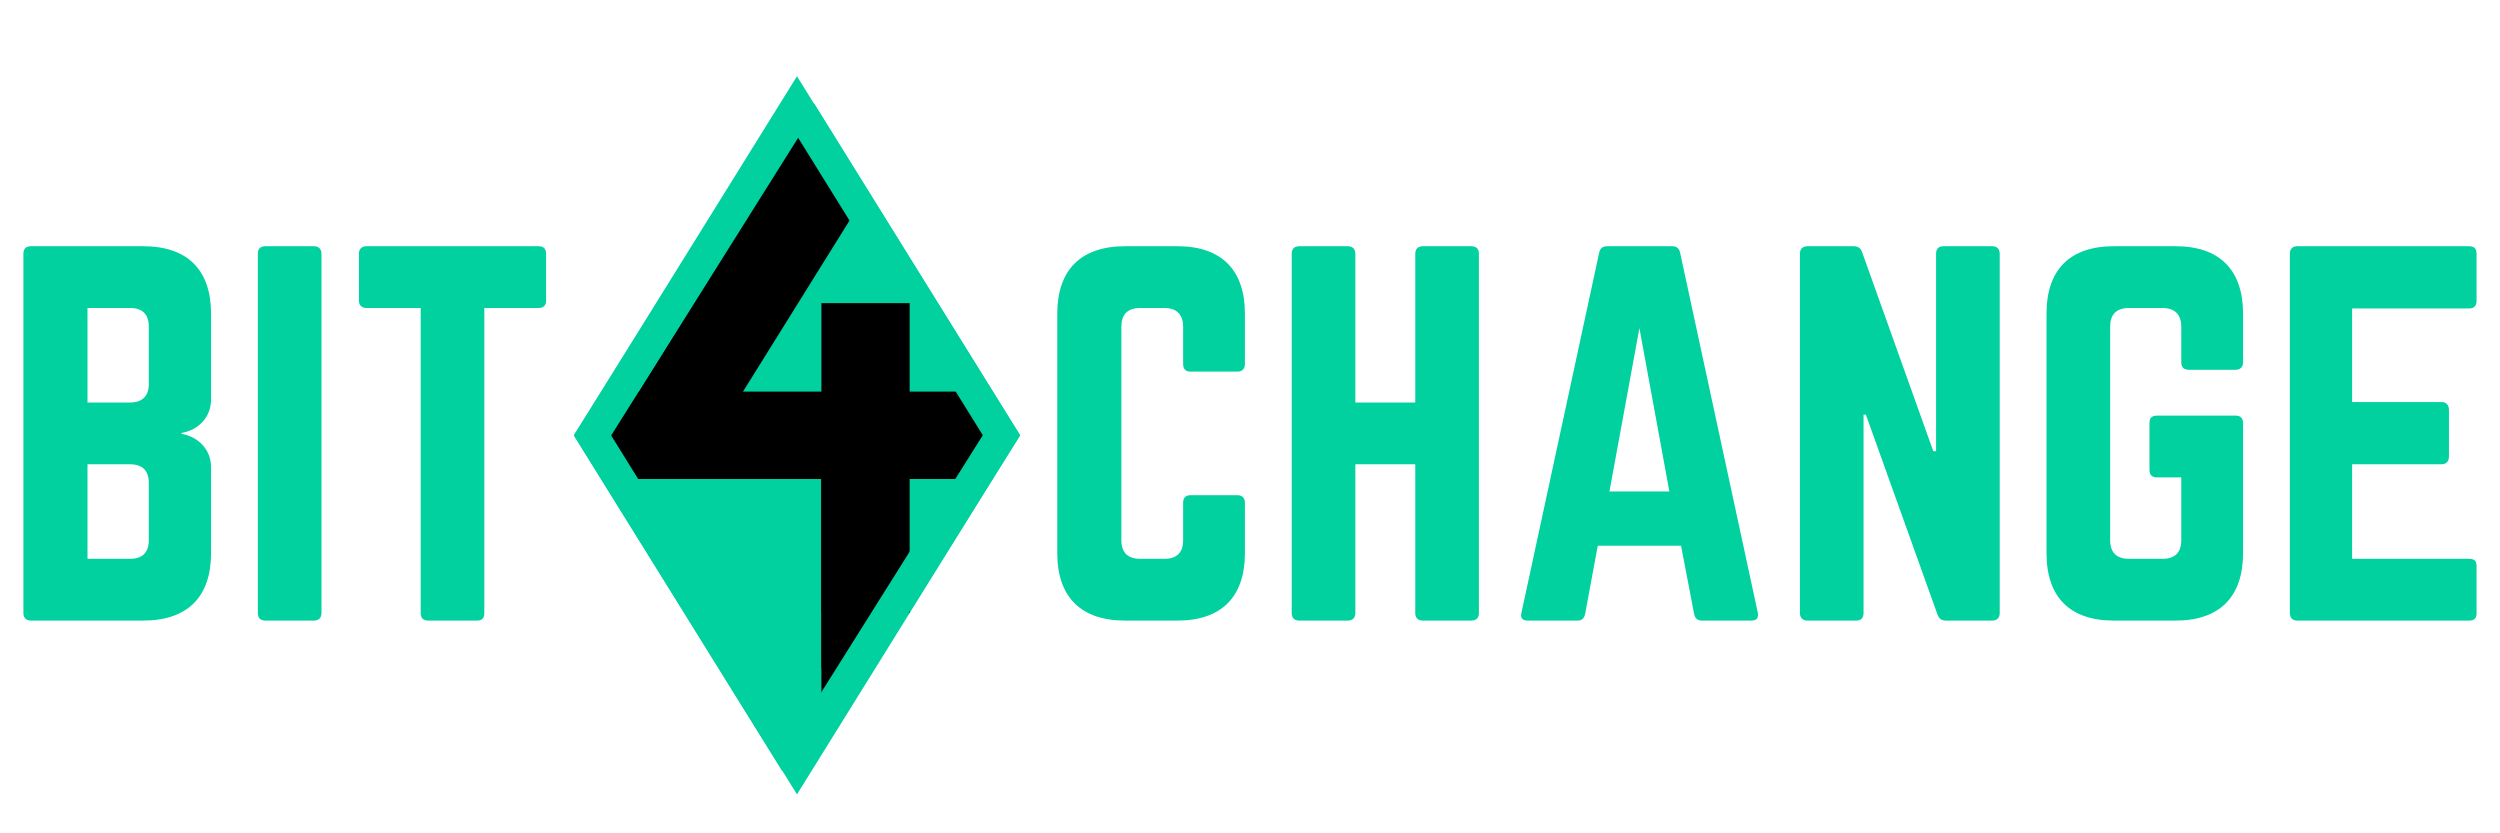
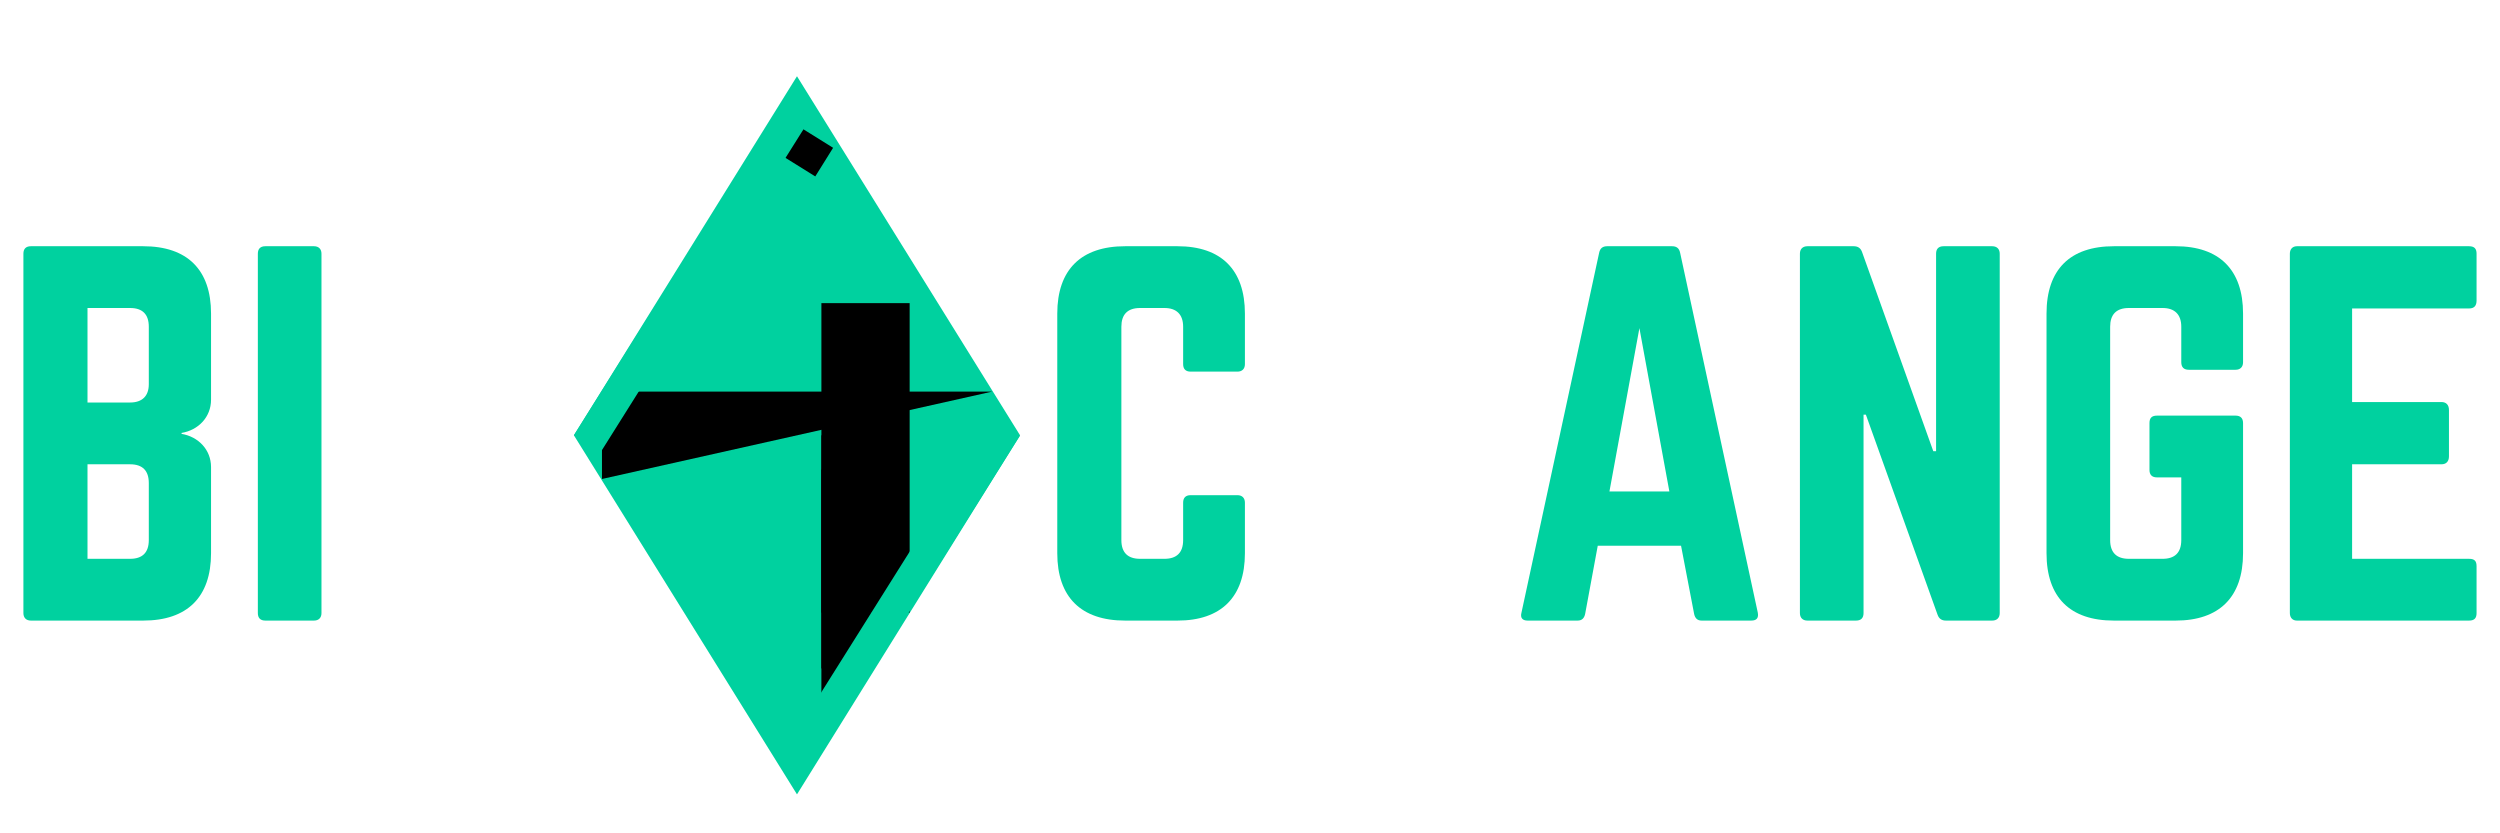
<svg xmlns="http://www.w3.org/2000/svg" width="3000" zoomAndPan="magnify" viewBox="0 0 2250 750" height="1000" preserveAspectRatio="xMidYMid meet" version="1.0">
  <defs>
    <g />
    <clipPath id="e8319f6991">
      <path d="M 516.52 68.625 L 918.051 68.625 L 918.051 715 L 516.52 715 Z M 516.52 68.625 " clip-rule="nonzero" />
    </clipPath>
    <clipPath id="cd3b71b74a">
      <path d="M 717.285 68.625 L 918.051 391.781 L 717.285 714.934 L 516.52 391.781 Z M 717.285 68.625 " clip-rule="nonzero" />
    </clipPath>
    <clipPath id="d677cd79a9">
      <path d="M 563 133 L 779 133 L 779 413 L 563 413 Z M 563 133 " clip-rule="nonzero" />
    </clipPath>
    <clipPath id="028b8f846f">
      <path d="M 711.293 133.258 L 778.965 175.402 L 631.285 412.52 L 563.613 370.371 Z M 711.293 133.258 " clip-rule="nonzero" />
    </clipPath>
    <clipPath id="e7da0177fa">
-       <path d="M 711.293 133.258 L 778.965 175.402 L 631.363 412.395 L 563.691 370.246 Z M 711.293 133.258 " clip-rule="nonzero" />
-     </clipPath>
+       </clipPath>
    <clipPath id="d4d16f1a20">
      <path d="M 541.77 352.465 L 892.781 352.465 L 892.781 431.078 L 541.77 431.078 Z M 541.77 352.465 " clip-rule="nonzero" />
    </clipPath>
    <clipPath id="4c2b1316c3">
      <path d="M 706 115 L 750 115 L 750 159 L 706 159 Z M 706 115 " clip-rule="nonzero" />
    </clipPath>
    <clipPath id="42952c9961">
      <path d="M 722.223 115.848 L 749.895 133.086 L 733.852 158.844 L 706.18 141.609 Z M 722.223 115.848 " clip-rule="nonzero" />
    </clipPath>
    <clipPath id="c95ad21674">
      <path d="M 722.223 115.848 L 749.832 133.043 L 733.785 158.805 L 706.18 141.609 Z M 722.223 115.848 " clip-rule="nonzero" />
    </clipPath>
    <clipPath id="5975f82476">
-       <path d="M 708 93 L 918 93 L 918 407 L 708 407 Z M 708 93 " clip-rule="nonzero" />
-     </clipPath>
+       </clipPath>
    <clipPath id="f729c22749">
      <path d="M 708.422 108.066 L 732.656 93.02 L 917.969 391.5 L 893.734 406.547 Z M 708.422 108.066 " clip-rule="nonzero" />
    </clipPath>
    <clipPath id="f967de2fa4">
      <path d="M 708.422 108.066 L 732.656 93.02 L 917.945 391.465 L 893.711 406.508 Z M 708.422 108.066 " clip-rule="nonzero" />
    </clipPath>
    <clipPath id="5eaed74790">
      <path d="M 516 376 L 729 376 L 729 695 L 516 695 Z M 516 376 " clip-rule="nonzero" />
    </clipPath>
    <clipPath id="a427dc8deb">
      <path d="M 516.52 391.988 L 540.754 376.941 L 728.301 679.02 L 704.066 694.062 Z M 516.52 391.988 " clip-rule="nonzero" />
    </clipPath>
    <clipPath id="752a113b1c">
      <path d="M 516.52 391.988 L 540.754 376.941 L 728.285 678.992 L 704.051 694.039 Z M 516.52 391.988 " clip-rule="nonzero" />
    </clipPath>
    <clipPath id="3d084284d4">
      <path d="M 516 93 L 729 93 L 729 407 L 516 407 Z M 516 93 " clip-rule="nonzero" />
    </clipPath>
    <clipPath id="6c09fd345a">
      <path d="M 540.668 406.832 L 516.516 391.656 L 704.172 92.934 L 728.328 108.109 Z M 540.668 406.832 " clip-rule="nonzero" />
    </clipPath>
    <clipPath id="3b6248474c">
      <path d="M 540.668 406.832 L 516.516 391.656 L 704.125 93.012 L 728.277 108.188 Z M 540.668 406.832 " clip-rule="nonzero" />
    </clipPath>
    <clipPath id="a019f13625">
      <path d="M 739.254 272.809 L 818.684 272.809 L 818.684 551.371 L 739.254 551.371 Z M 739.254 272.809 " clip-rule="nonzero" />
    </clipPath>
    <clipPath id="2262907300">
      <path d="M 739.254 391.777 L 784.594 391.777 L 784.594 601.594 L 739.254 601.594 Z M 739.254 391.777 " clip-rule="nonzero" />
    </clipPath>
    <clipPath id="9836086f16">
      <path d="M 739.246 422.613 L 761.918 422.613 L 761.918 632.43 L 739.246 632.43 Z M 739.246 422.613 " clip-rule="nonzero" />
    </clipPath>
    <clipPath id="02971e4914">
      <path d="M 706 376 L 918 376 L 918 691 L 706 691 Z M 706 376 " clip-rule="nonzero" />
    </clipPath>
    <clipPath id="336942522b">
      <path d="M 730.332 690.754 L 706.18 675.578 L 893.836 376.855 L 917.992 392.031 Z M 730.332 690.754 " clip-rule="nonzero" />
    </clipPath>
    <clipPath id="39b2b82759">
      <path d="M 730.332 690.754 L 706.18 675.578 L 893.789 376.934 L 917.941 392.109 Z M 730.332 690.754 " clip-rule="nonzero" />
    </clipPath>
  </defs>
  <g clip-path="url(#e8319f6991)">
    <g clip-path="url(#cd3b71b74a)">
      <path fill="#00d19f" d="M 516.52 68.625 L 918.051 68.625 L 918.051 714.84 L 516.52 714.84 Z M 516.52 68.625 " fill-opacity="1" fill-rule="nonzero" />
    </g>
  </g>
  <g clip-path="url(#d677cd79a9)">
    <g clip-path="url(#028b8f846f)">
      <g clip-path="url(#e7da0177fa)">
        <path fill="#000000" d="M 711.293 133.258 L 778.965 175.402 L 631.285 412.52 L 563.613 370.371 Z M 711.293 133.258 " fill-opacity="1" fill-rule="nonzero" />
      </g>
    </g>
  </g>
  <g clip-path="url(#d4d16f1a20)">
-     <path fill="#000000" d="M 892.781 352.465 L 892.781 431.078 L 541.773 431.078 L 541.773 352.465 Z M 892.781 352.465 " fill-opacity="1" fill-rule="nonzero" />
+     <path fill="#000000" d="M 892.781 352.465 L 541.773 431.078 L 541.773 352.465 Z M 892.781 352.465 " fill-opacity="1" fill-rule="nonzero" />
  </g>
  <g clip-path="url(#4c2b1316c3)">
    <g clip-path="url(#42952c9961)">
      <g clip-path="url(#c95ad21674)">
        <path fill="#000000" d="M 722.223 115.848 L 749.797 133.02 L 733.75 158.781 L 706.18 141.609 Z M 722.223 115.848 " fill-opacity="1" fill-rule="nonzero" />
      </g>
    </g>
  </g>
  <g clip-path="url(#5975f82476)">
    <g clip-path="url(#f729c22749)">
      <g clip-path="url(#f967de2fa4)">
        <path fill="#00d19f" d="M 708.422 108.066 L 732.656 93.02 L 917.969 391.5 L 893.734 406.547 Z M 708.422 108.066 " fill-opacity="1" fill-rule="nonzero" />
      </g>
    </g>
  </g>
  <g clip-path="url(#5eaed74790)">
    <g clip-path="url(#a427dc8deb)">
      <g clip-path="url(#752a113b1c)">
-         <path fill="#00d19f" d="M 516.52 391.988 L 540.754 376.941 L 728.301 679.02 L 704.066 694.062 Z M 516.52 391.988 " fill-opacity="1" fill-rule="nonzero" />
-       </g>
+         </g>
    </g>
  </g>
  <g clip-path="url(#3d084284d4)">
    <g clip-path="url(#6c09fd345a)">
      <g clip-path="url(#3b6248474c)">
        <path fill="#00d19f" d="M 540.668 406.832 L 516.516 391.656 L 704.113 93.027 L 728.27 108.203 Z M 540.668 406.832 " fill-opacity="1" fill-rule="nonzero" />
      </g>
    </g>
  </g>
  <g clip-path="url(#a019f13625)">
    <path fill="#000000" d="M 818.684 551.371 L 739.254 551.371 L 739.254 272.758 L 818.684 272.758 Z M 818.684 551.371 " fill-opacity="1" fill-rule="nonzero" />
  </g>
  <g clip-path="url(#2262907300)">
    <path fill="#000000" d="M 784.594 601.594 L 739.254 601.594 L 739.254 391.707 L 784.594 391.707 Z M 784.594 601.594 " fill-opacity="1" fill-rule="nonzero" />
  </g>
  <g clip-path="url(#9836086f16)">
    <path fill="#000000" d="M 761.918 632.43 L 739.246 632.43 L 739.246 422.633 L 761.918 422.633 Z M 761.918 632.43 " fill-opacity="1" fill-rule="nonzero" />
  </g>
  <g clip-path="url(#02971e4914)">
    <g clip-path="url(#336942522b)">
      <g clip-path="url(#39b2b82759)">
        <path fill="#00d19f" d="M 730.332 690.754 L 706.18 675.578 L 893.777 376.949 L 917.934 392.125 Z M 730.332 690.754 " fill-opacity="1" fill-rule="nonzero" />
      </g>
    </g>
  </g>
  <g fill="#00d19f" fill-opacity="1">
    <g transform="translate(0, 558.528)">
      <g>
        <path d="M 189.938 -276.281 C 189.938 -315.859 168.469 -336.922 128.875 -336.922 L 27.797 -336.922 C 23.578 -336.922 21.062 -334.812 21.062 -330.188 L 21.062 -6.734 C 21.062 -2.531 23.578 0 27.797 0 L 128.875 0 C 168.469 0 189.938 -21.062 189.938 -60.641 L 189.938 -138.141 C 189.938 -153.719 178.562 -165.516 163.406 -168.047 L 163.406 -168.891 C 178.562 -171.406 189.938 -183.203 189.938 -198.781 Z M 133.922 -212.688 C 133.922 -202.156 128.031 -196.266 117.078 -196.266 L 78.75 -196.266 L 78.75 -281.328 L 117.078 -281.328 C 128.453 -281.328 133.922 -275.438 133.922 -264.484 Z M 133.922 -72.438 C 133.922 -61.062 128.031 -55.594 117.078 -55.594 L 78.75 -55.594 L 78.75 -140.672 L 117.078 -140.672 C 128.453 -140.672 133.922 -134.766 133.922 -123.812 Z M 133.922 -72.438 " />
      </g>
    </g>
  </g>
  <g fill="#00d19f" fill-opacity="1">
    <g transform="translate(211, 558.528)">
      <g>
        <path d="M 27.797 -336.922 C 23.156 -336.922 21.062 -334.391 21.062 -330.188 L 21.062 -6.734 C 21.062 -2.531 23.156 0 27.797 0 L 71.594 0 C 75.812 0 78.328 -2.531 78.328 -6.734 L 78.328 -330.188 C 78.328 -334.391 75.812 -336.922 71.594 -336.922 Z M 27.797 -336.922 " />
      </g>
    </g>
  </g>
  <g fill="#00d19f" fill-opacity="1">
    <g transform="translate(310.393, 558.528)">
      <g>
-         <path d="M 19.375 -336.922 C 15.156 -336.922 12.641 -334.391 12.641 -330.188 L 12.641 -288.078 C 12.641 -283.859 15.156 -281.328 19.375 -281.328 L 68.234 -281.328 L 68.234 -6.734 C 68.234 -2.109 70.75 0 74.969 0 L 118.766 0 C 123.406 0 125.5 -2.109 125.5 -6.734 L 125.5 -281.328 L 174.359 -281.328 C 178.984 -281.328 181.094 -283.859 181.094 -288.078 L 181.094 -330.188 C 181.094 -334.391 178.984 -336.922 174.359 -336.922 Z M 19.375 -336.922 " />
-       </g>
+         </g>
    </g>
  </g>
  <g fill="#00d19f" fill-opacity="1">
    <g transform="translate(930.484, 558.528)">
      <g>
        <path d="M 189.938 -276.281 C 189.938 -315.859 168.469 -336.922 129.297 -336.922 L 82.125 -336.922 C 42.531 -336.922 21.062 -315.859 21.062 -276.281 L 21.062 -60.641 C 21.062 -21.062 42.531 0 82.125 0 L 129.297 0 C 168.469 0 189.938 -21.062 189.938 -60.641 L 189.938 -106.125 C 189.938 -110.344 187.422 -112.875 183.203 -112.875 L 141.094 -112.875 C 136.453 -112.875 134.344 -110.344 134.344 -106.125 L 134.344 -72.438 C 134.344 -61.062 128.453 -55.594 117.5 -55.594 L 95.609 -55.594 C 84.656 -55.594 78.75 -61.062 78.75 -72.438 L 78.75 -264.484 C 78.75 -275.438 84.234 -281.328 95.609 -281.328 L 117.5 -281.328 C 128.453 -281.328 134.344 -275.438 134.344 -264.484 L 134.344 -230.797 C 134.344 -226.578 136.453 -224.062 141.094 -224.062 L 183.203 -224.062 C 187.422 -224.062 189.938 -226.578 189.938 -230.797 Z M 189.938 -276.281 " />
      </g>
    </g>
  </g>
  <g fill="#00d19f" fill-opacity="1">
    <g transform="translate(1141.484, 558.528)">
      <g>
-         <path d="M 132.25 -196.266 L 78.328 -196.266 L 78.328 -330.188 C 78.328 -334.391 75.812 -336.922 71.594 -336.922 L 28.219 -336.922 C 23.156 -336.922 21.062 -334.391 21.062 -330.188 L 21.062 -6.734 C 21.062 -2.531 23.156 0 28.219 0 L 71.594 0 C 75.812 0 78.328 -2.531 78.328 -6.734 L 78.328 -140.672 L 132.25 -140.672 L 132.25 -6.734 C 132.25 -2.531 134.766 0 138.984 0 L 182.359 0 C 187.422 0 189.516 -2.531 189.516 -6.734 L 189.516 -330.188 C 189.516 -334.391 187.422 -336.922 182.359 -336.922 L 138.984 -336.922 C 134.766 -336.922 132.25 -334.391 132.25 -330.188 Z M 132.25 -196.266 " />
-       </g>
+         </g>
    </g>
  </g>
  <g fill="#00d19f" fill-opacity="1">
    <g transform="translate(1352.062, 558.528)">
      <g>
        <path d="M 224.062 0 C 229.109 0 230.797 -2.531 229.953 -7.156 L 160.047 -331.031 C 159.203 -335.234 156.672 -336.922 152.875 -336.922 L 94.344 -336.922 C 90.547 -336.922 88.016 -335.234 87.172 -331.031 L 17.266 -7.156 C 16 -2.531 18.109 0 22.75 0 L 67.812 0 C 71.594 0 73.703 -2.109 74.547 -5.891 L 85.922 -67.391 L 160.875 -67.391 L 172.672 -5.891 C 173.516 -2.109 175.625 0 179.406 0 Z M 150.359 -116.234 L 96.438 -116.234 L 123.406 -263.219 Z M 150.359 -116.234 " />
      </g>
    </g>
  </g>
  <g fill="#00d19f" fill-opacity="1">
    <g transform="translate(1598.861, 558.528)">
      <g>
        <path d="M 150.359 -336.922 C 145.719 -336.922 143.609 -334.391 143.609 -330.188 L 143.609 -152.453 L 141.094 -152.453 L 77.078 -331.453 C 75.812 -335.234 73.281 -336.922 69.484 -336.922 L 27.797 -336.922 C 23.578 -336.922 21.062 -334.391 21.062 -330.188 L 21.062 -6.734 C 21.062 -2.531 23.578 0 27.797 0 L 71.594 0 C 76.234 0 78.328 -2.531 78.328 -6.734 L 78.328 -185.312 L 80.438 -185.312 L 144.875 -5.469 C 146.141 -1.688 148.672 0 152.453 0 L 194.156 0 C 198.359 0 200.891 -2.531 200.891 -6.734 L 200.891 -330.188 C 200.891 -334.391 198.359 -336.922 194.156 -336.922 Z M 150.359 -336.922 " />
      </g>
    </g>
  </g>
  <g fill="#00d19f" fill-opacity="1">
    <g transform="translate(1820.81, 558.528)">
      <g>
        <path d="M 21.062 -60.641 C 21.062 -21.062 42.109 0 81.703 0 L 137.297 0 C 176.469 0 197.938 -21.062 197.938 -60.641 L 197.938 -177.734 C 197.938 -182.359 195.422 -184.469 191.203 -184.469 L 120.453 -184.469 C 115.812 -184.469 113.719 -182.359 113.719 -177.734 L 113.719 -135.609 C 113.719 -131.406 115.812 -128.875 120.453 -128.875 L 142.344 -128.875 L 142.344 -72.438 C 142.344 -61.062 136.453 -55.594 125.5 -55.594 L 95.188 -55.594 C 84.234 -55.594 78.328 -61.062 78.328 -72.438 L 78.328 -264.484 C 78.328 -275.438 83.812 -281.328 95.188 -281.328 L 125.5 -281.328 C 136.453 -281.328 142.344 -275.438 142.344 -264.484 L 142.344 -232.484 C 142.344 -228.266 144.453 -225.734 149.094 -225.734 L 191.203 -225.734 C 195.422 -225.734 197.938 -228.266 197.938 -232.484 L 197.938 -276.281 C 197.938 -315.859 176.469 -336.922 137.297 -336.922 L 81.703 -336.922 C 42.109 -336.922 21.062 -315.859 21.062 -276.281 Z M 21.062 -60.641 " />
      </g>
    </g>
  </g>
  <g fill="#00d19f" fill-opacity="1">
    <g transform="translate(2039.812, 558.528)">
      <g>
        <path d="M 189.094 -330.188 C 189.094 -334.391 187.422 -336.922 182.359 -336.922 L 27.375 -336.922 C 23.578 -336.922 21.062 -334.391 21.062 -330.188 L 21.062 -6.734 C 21.062 -2.531 23.578 0 27.375 0 L 182.359 0 C 187.422 0 189.094 -2.531 189.094 -6.734 L 189.094 -48.859 C 189.094 -53.484 187.422 -55.594 182.359 -55.594 L 77.078 -55.594 L 77.078 -140.672 L 157.516 -140.672 C 161.719 -140.672 164.25 -143.188 164.25 -147.828 L 164.25 -189.516 C 164.25 -194.156 161.719 -196.688 157.516 -196.688 L 77.078 -196.688 L 77.078 -280.906 L 182.359 -280.906 C 187.422 -280.906 189.094 -283.859 189.094 -288.078 Z M 189.094 -330.188 " />
      </g>
    </g>
  </g>
</svg>